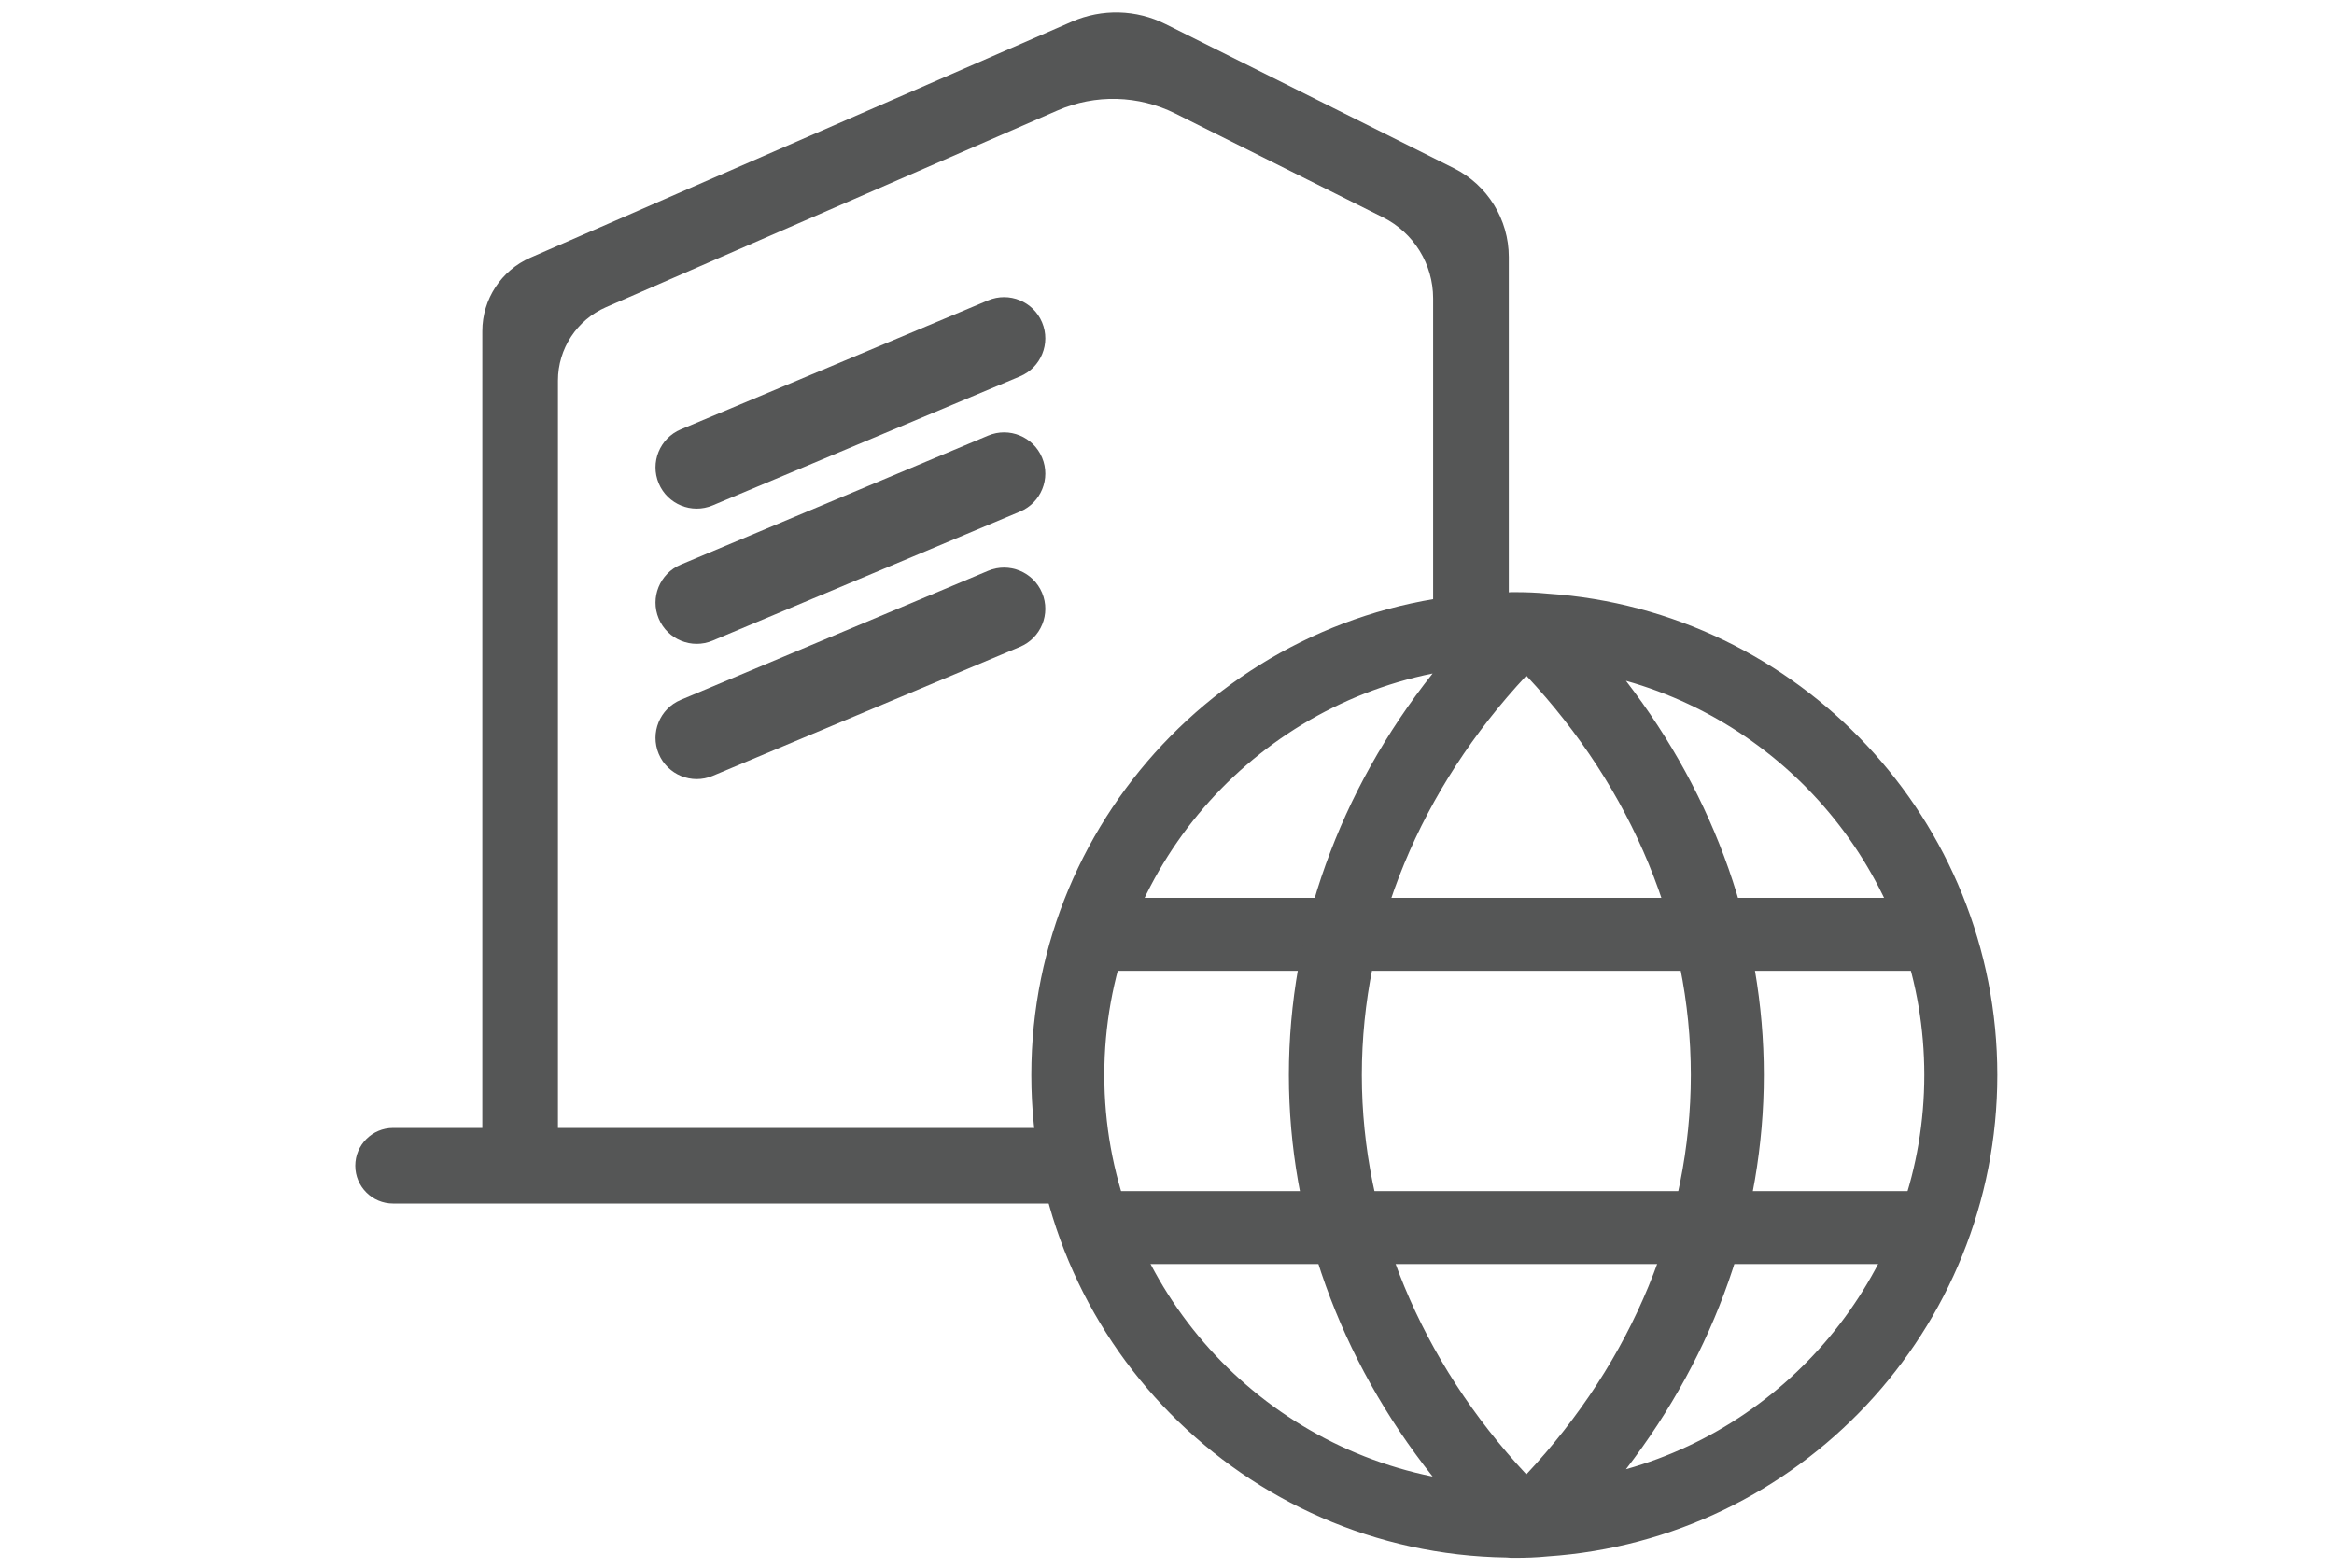
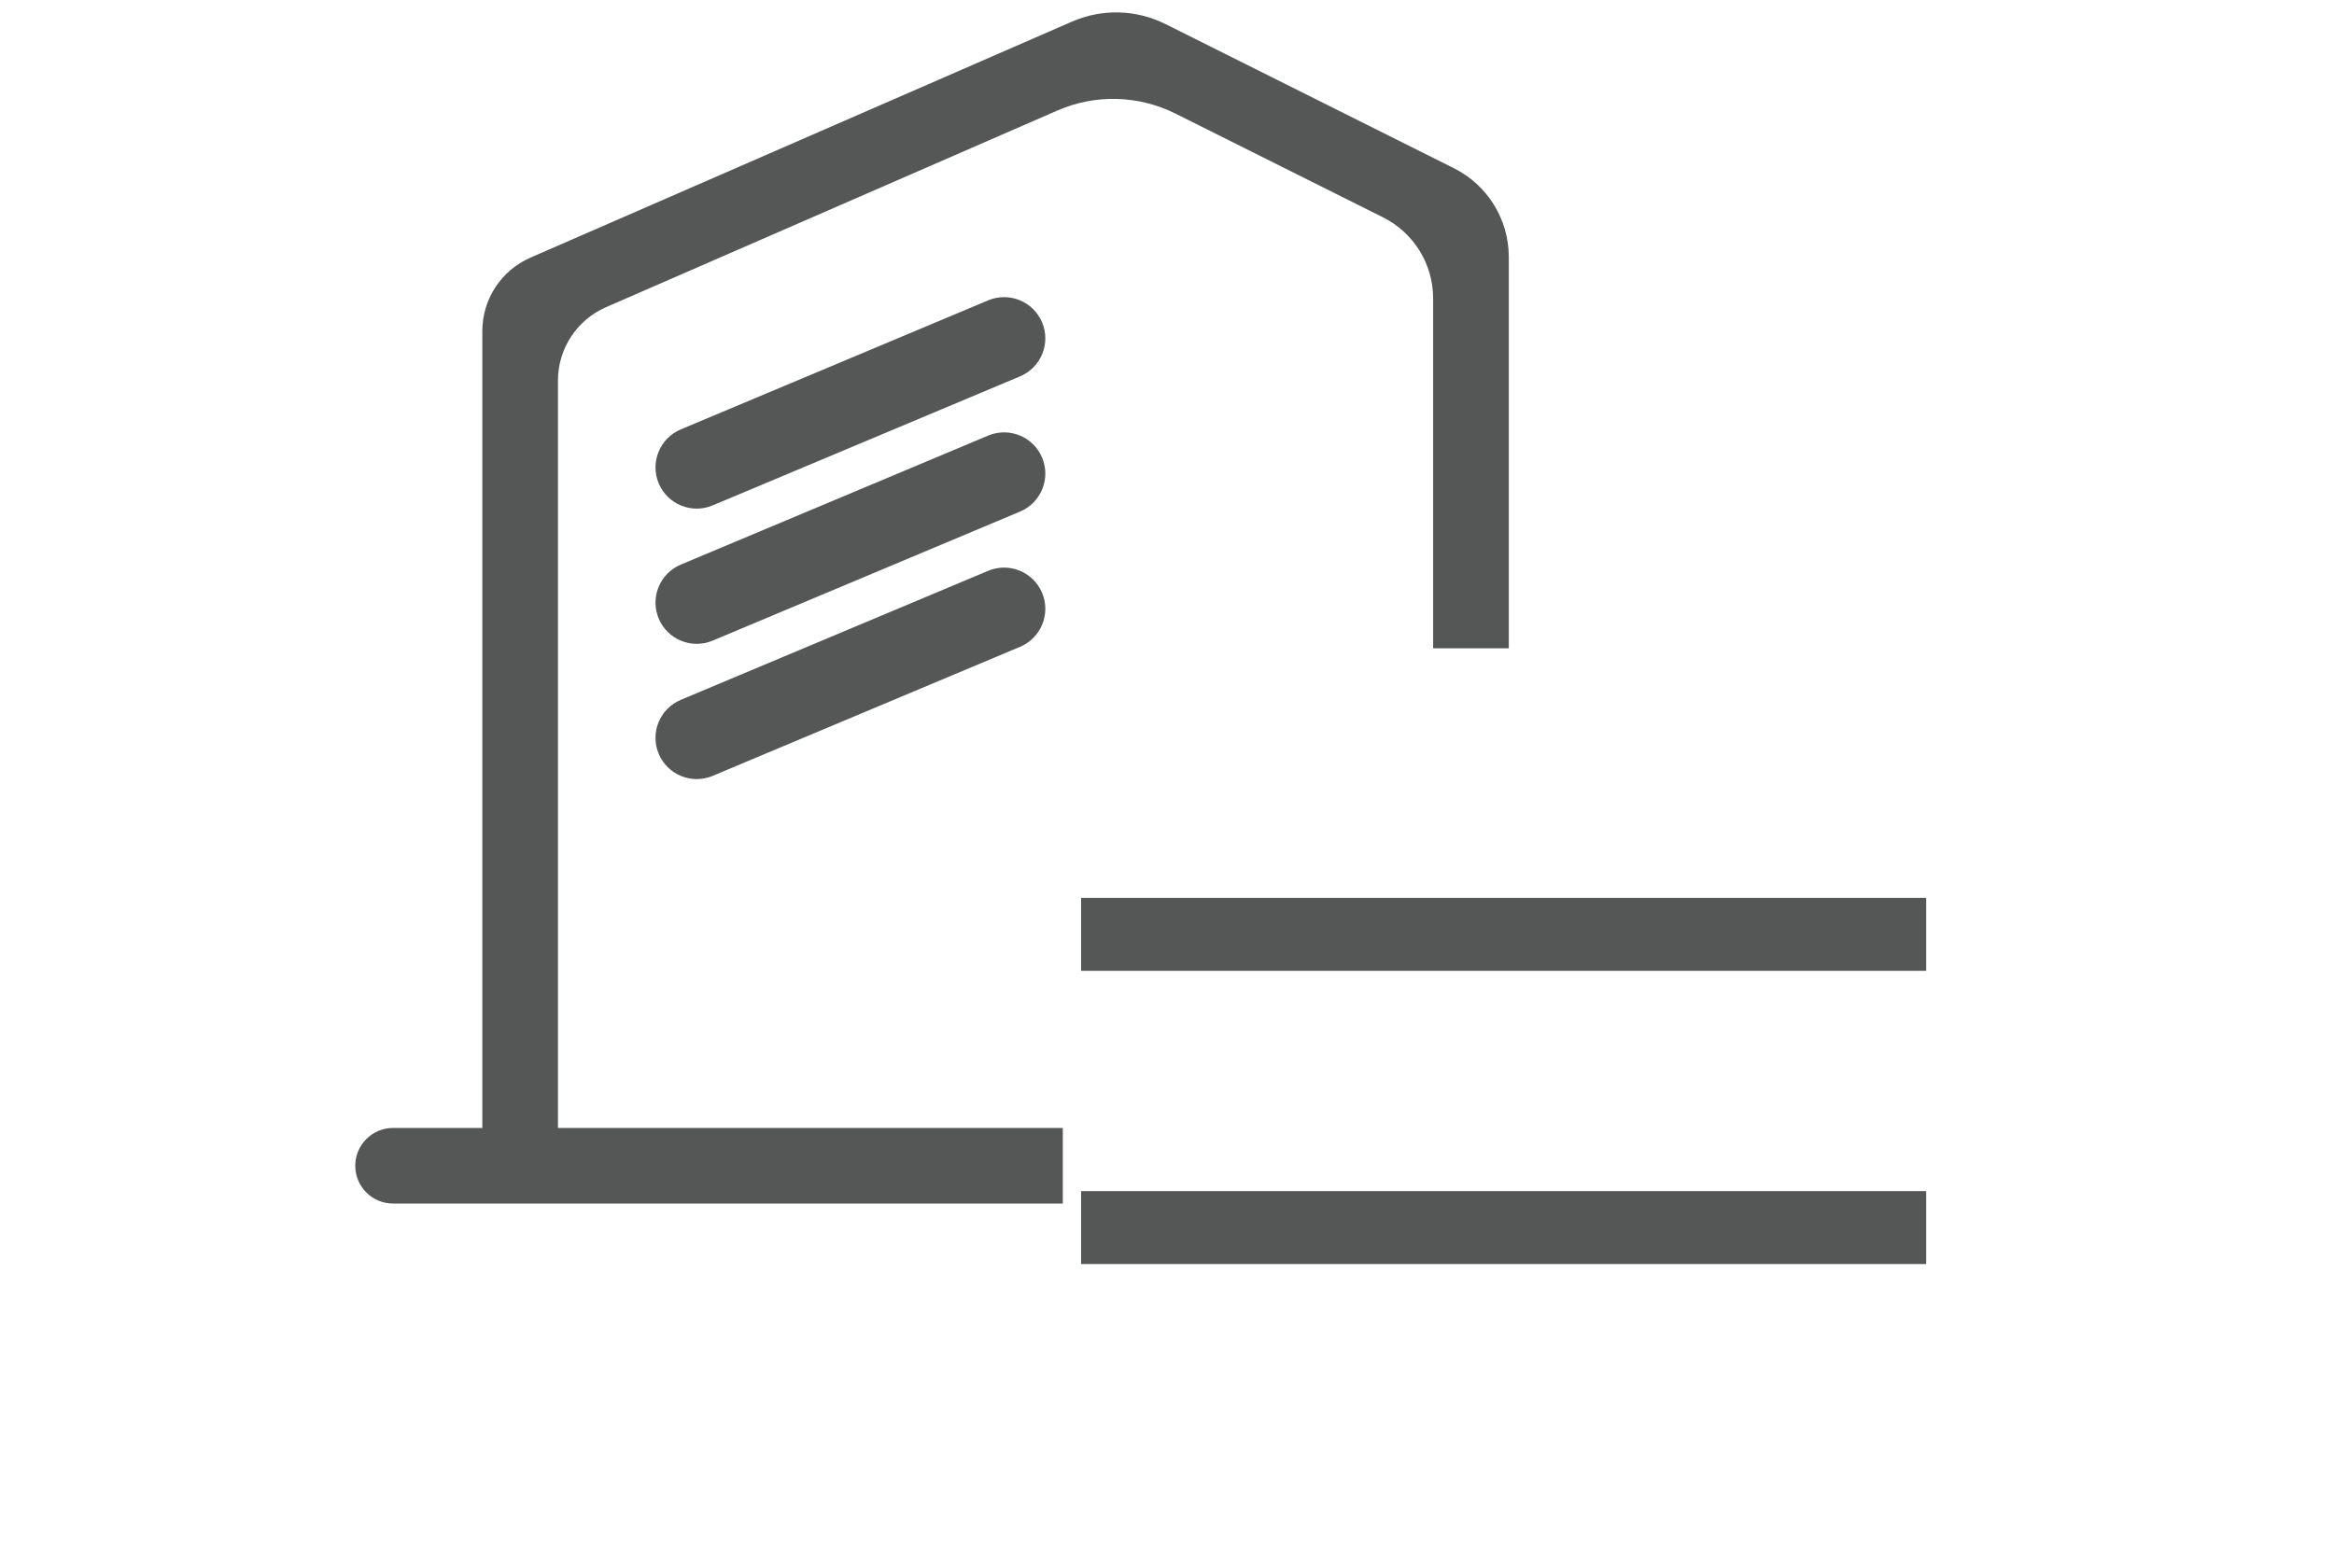
<svg xmlns="http://www.w3.org/2000/svg" version="1.1" id="图层_1" x="0px" y="0px" width="256px" height="172px" viewBox="0 0 256 172" enable-background="new 0 0 256 172" xml:space="preserve">
  <path fill="#555656" d="M61.198,127.424h-8.295V36.328c0-3.5,2.07-6.664,5.279-8.062l59.401-25.897  c3.291-1.431,7.039-1.334,10.248,0.27l31.638,15.817c3.688,1.844,6.021,5.617,6.021,9.744V71.13h-8.299V32.743  c0-3.769-2.125-7.21-5.497-8.896l-22.771-11.386c-4.052-2.024-8.789-2.15-12.939-0.338L66.473,33.701  c-3.203,1.397-5.275,4.559-5.275,8.054V127.424z" />
  <path fill="#555656" d="M116.571,132.046H43.115c-2.292,0-4.149-1.854-4.149-4.147c0-2.288,1.857-4.147,4.149-4.147h73.456V132.046z  " />
  <path fill="#555656" d="M72.25,53.032L72.25,53.032c-0.965-2.3,0.116-4.952,2.416-5.921l33.717-14.158  c2.3-0.965,4.952,0.116,5.917,2.416c0.97,2.306-0.118,4.958-2.418,5.923L78.165,55.45C75.865,56.416,73.213,55.334,72.25,53.032" />
  <path fill="#555656" d="M72.25,67.868L72.25,67.868c-0.965-2.3,0.116-4.952,2.416-5.921l33.717-14.157  c2.3-0.966,4.952,0.116,5.917,2.417c0.97,2.304-0.118,4.956-2.418,5.921L78.165,70.286C75.865,71.252,73.213,70.17,72.25,67.868" />
  <path fill="#555656" d="M72.25,82.706L72.25,82.706c-0.965-2.302,0.116-4.952,2.416-5.921l33.717-14.159  c2.3-0.966,4.952,0.118,5.917,2.418c0.97,2.304-0.118,4.955-2.418,5.921L78.165,85.124C75.865,86.088,73.213,85.006,72.25,82.706" />
  <rect x="118.577" y="98.508" fill="#555656" width="92.693" height="8.003" />
  <rect x="118.577" y="130.682" fill="#555656" width="92.693" height="8.002" />
-   <path fill="#555656" d="M169.732,65.129c-1.194-0.12-2.396-0.16-3.635-0.16c-0.281,0-0.563,0-0.844,0.04  c-28.81,0.401-52.134,24.007-52.134,52.937c0,28.927,23.325,52.527,52.134,52.931c0.281,0.038,0.563,0.038,0.844,0.038  c1.239,0,2.44-0.038,3.635-0.16c27.531-1.836,49.338-24.844,49.338-52.809C219.07,89.977,197.264,66.971,169.732,65.129   M121.124,117.946c0-21.727,15.48-39.891,36.01-44.054c-10.242,12.926-15.766,28.25-15.766,44.054c0,15.8,5.523,31.124,15.766,44.05  C136.604,157.837,121.124,139.673,121.124,117.946 M167.413,161.757c-11.641-12.485-18.043-27.932-18.043-43.811  c0-15.926,6.402-31.332,18.043-43.813c11.687,12.481,18.043,27.887,18.043,43.813C185.456,133.825,179.1,149.271,167.413,161.757   M178.339,161.197c9.839-12.766,15.123-27.771,15.123-43.251c0-15.484-5.284-30.49-15.123-43.252  c18.883,5.322,32.725,22.685,32.725,43.252C211.063,138.509,197.222,155.875,178.339,161.197" />
</svg>